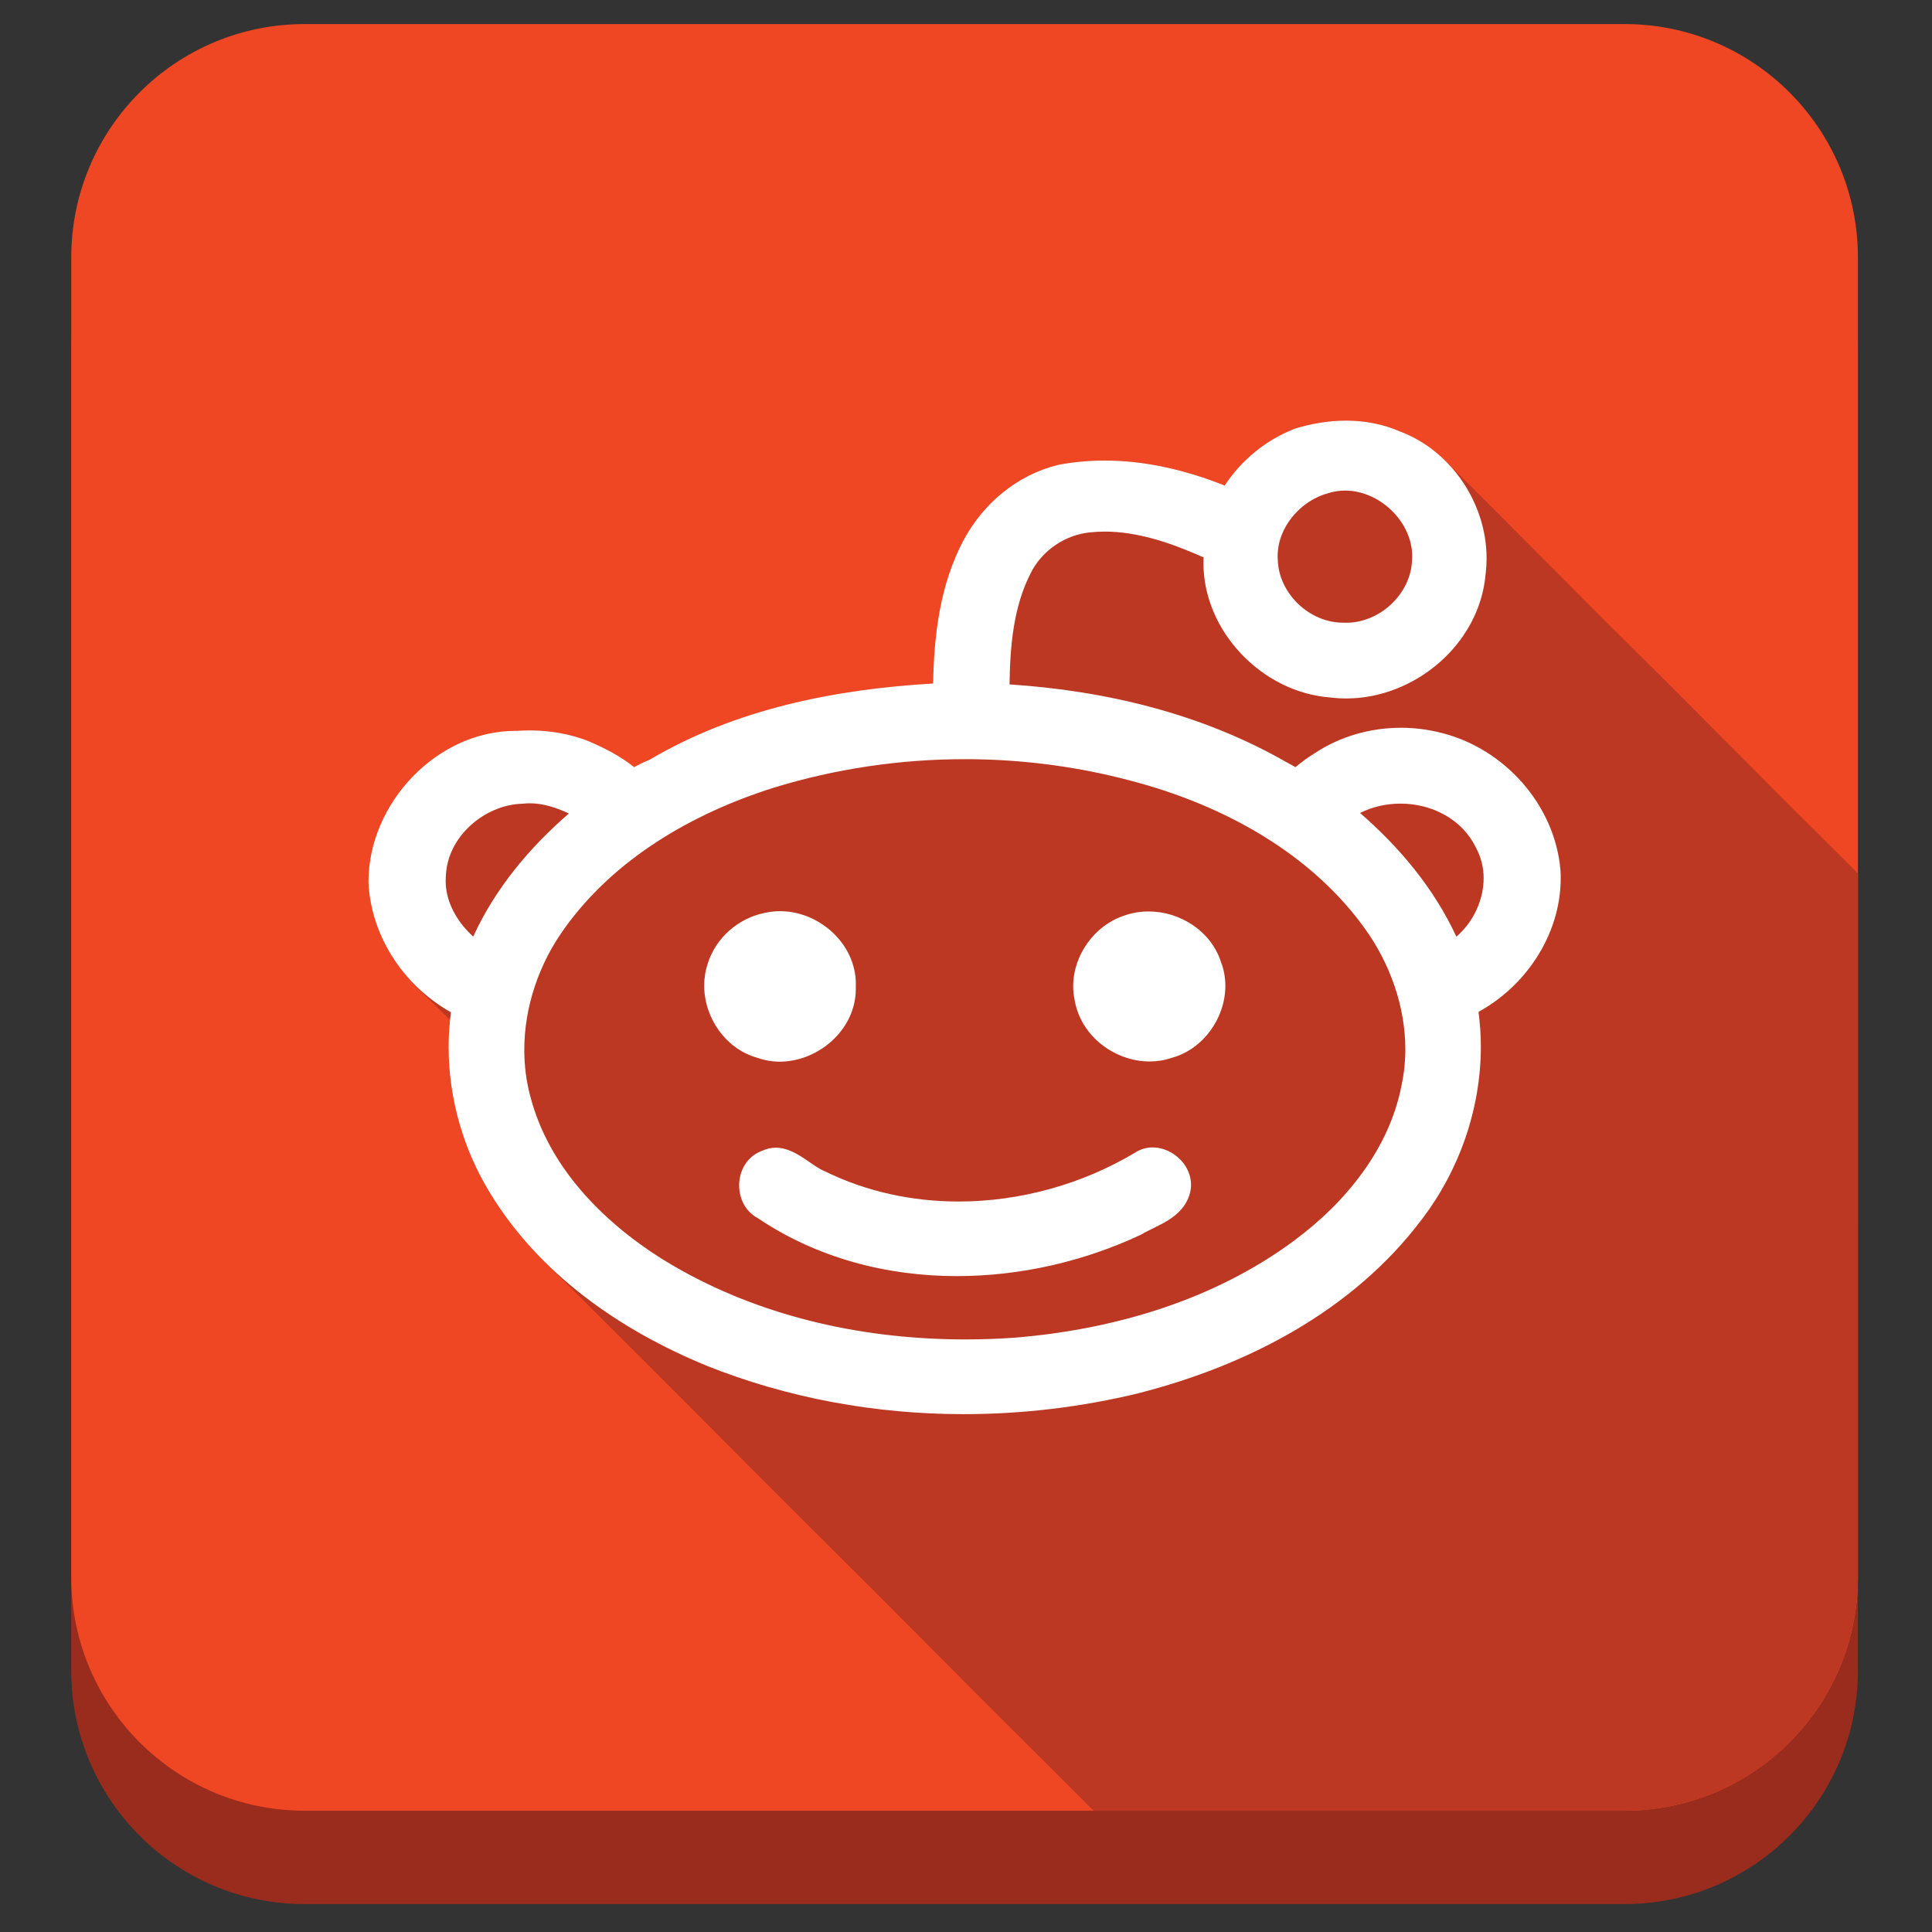
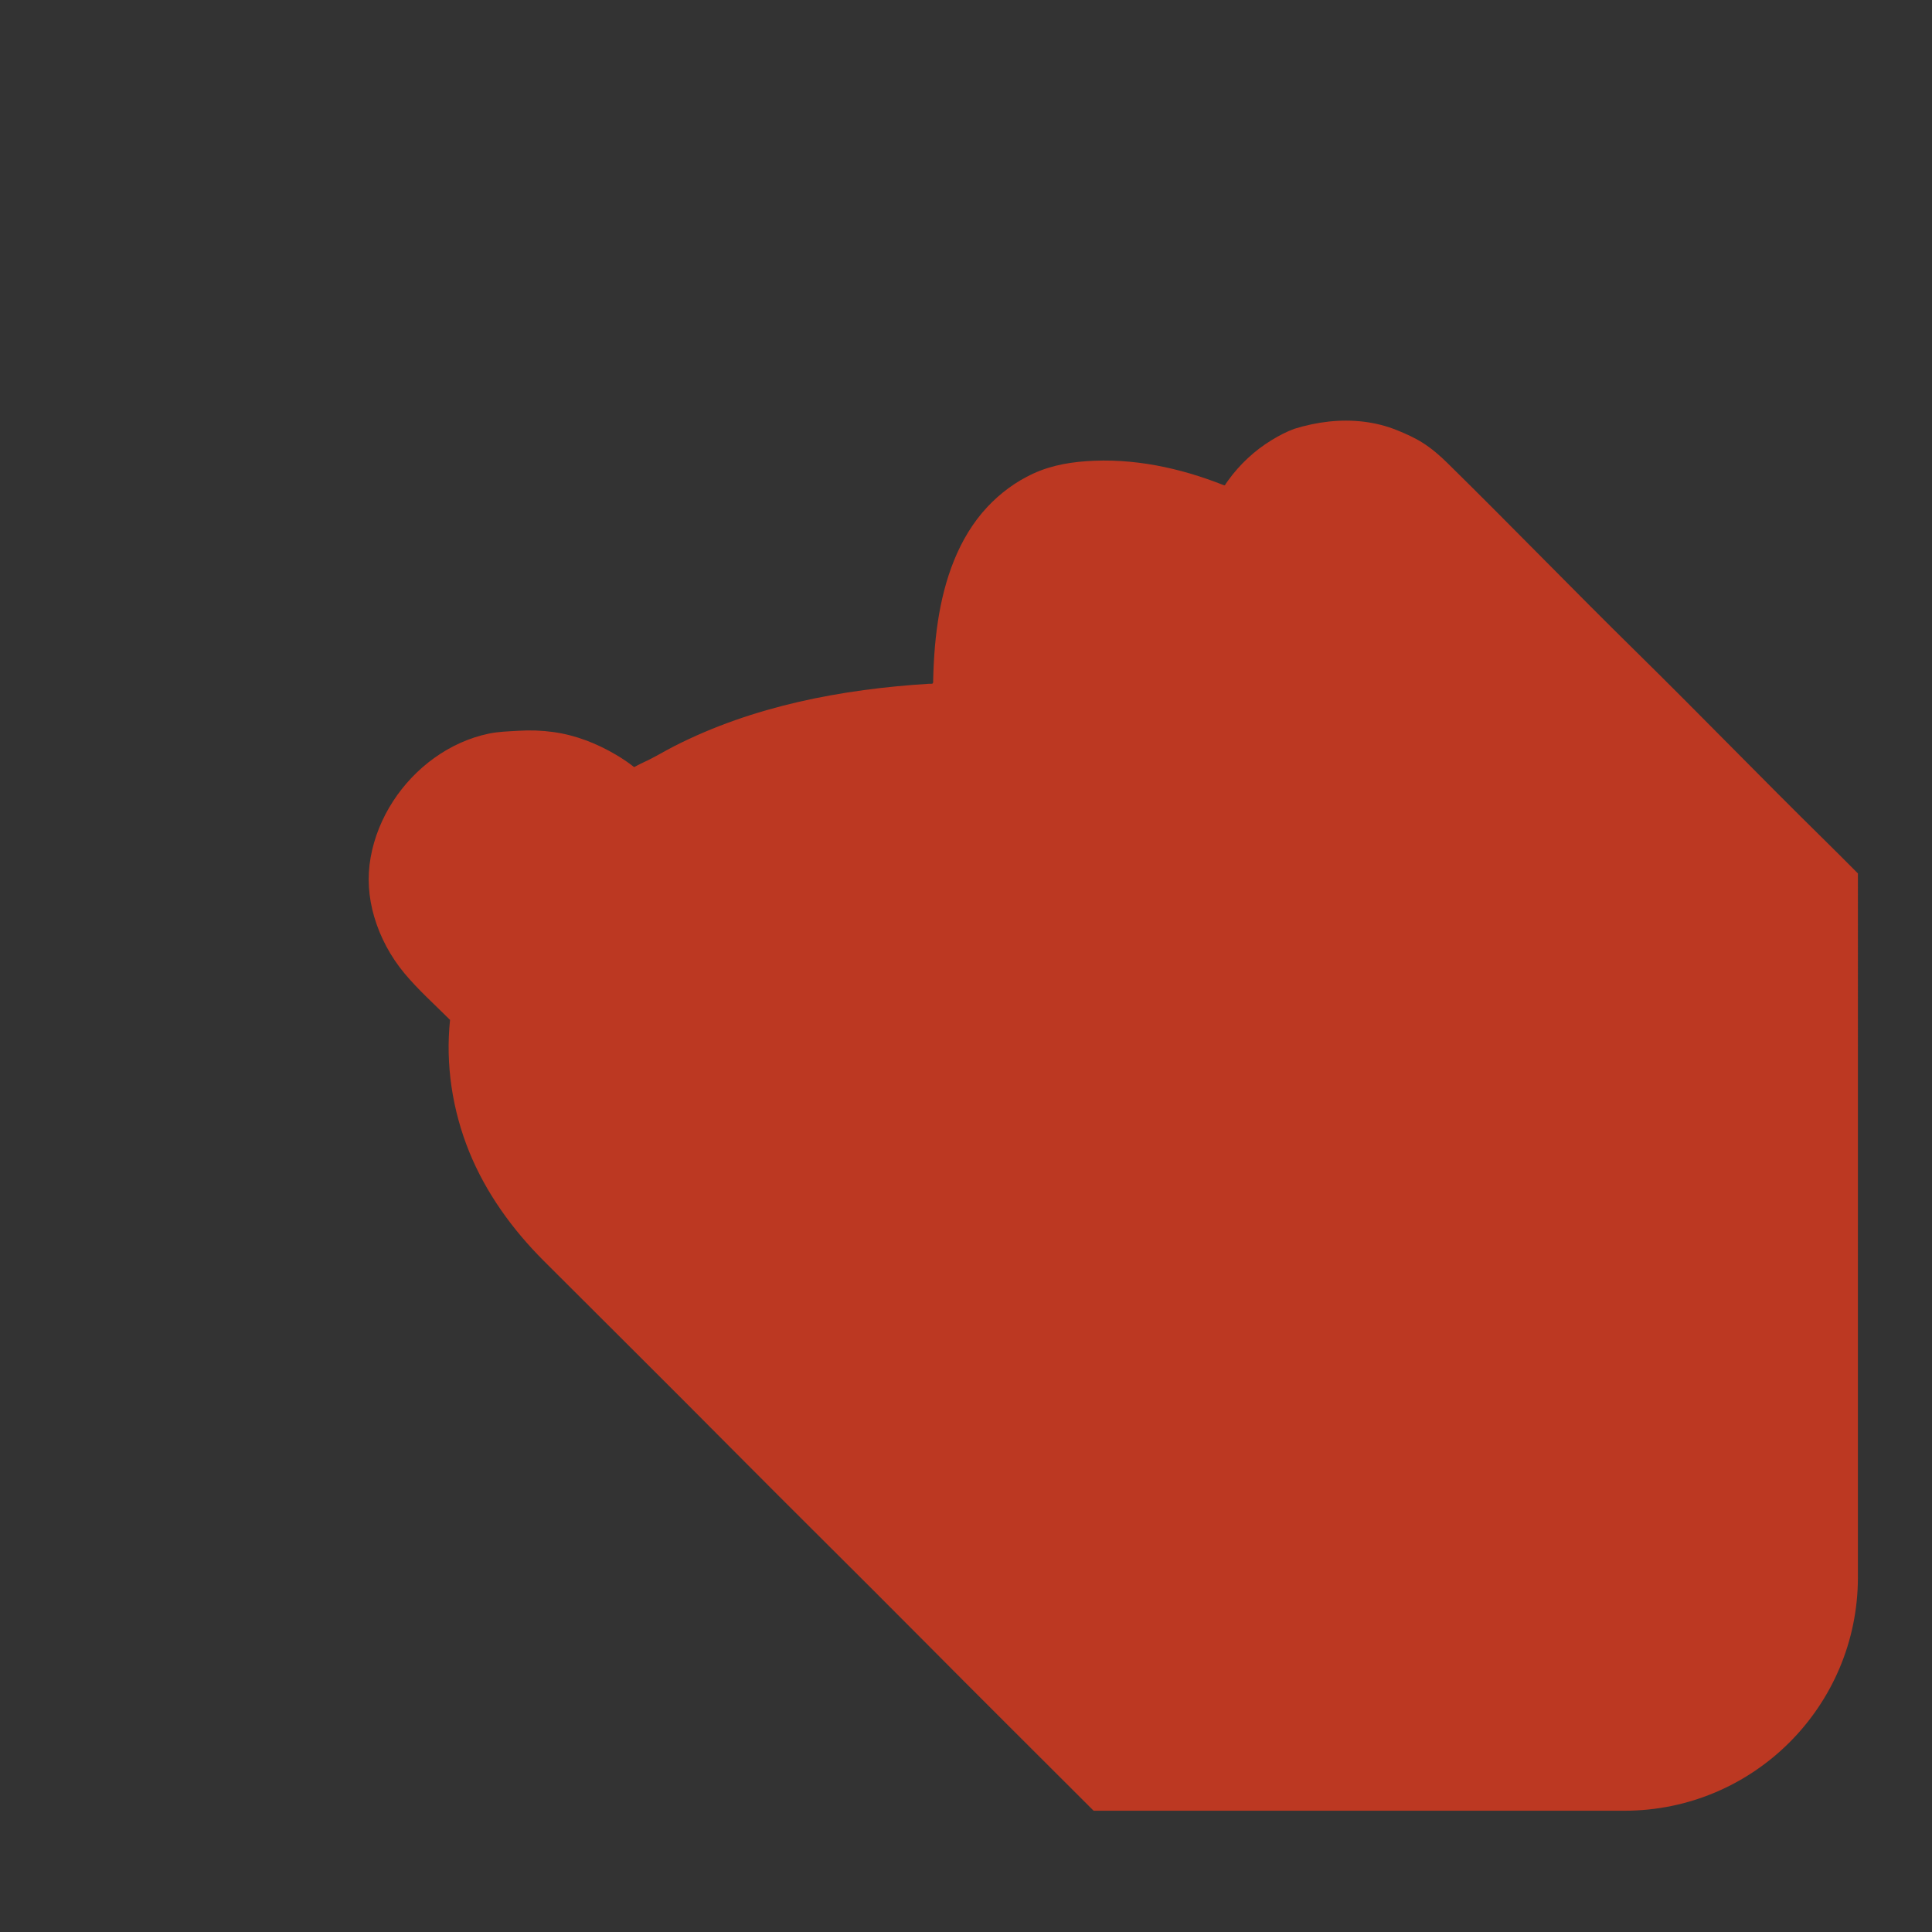
<svg xmlns="http://www.w3.org/2000/svg" enable-background="new 0 0 512 512" height="512px" id="Layer_1" version="1.1" viewBox="0 0 512 512" width="512px" xml:space="preserve">
  <rect x="0" y="0" width="512" height="512" fill="#333333" stroke="none" />
-   <path d="M492.368,442.732c0,34.171-27.702,61.872-61.873,61.872H80.752c-34.171,0-61.874-27.701-61.874-61.872  V92.987c0-34.171,27.703-61.873,61.874-61.873h349.743c34.171,0,61.873,27.701,61.873,61.873V442.732z" fill="#992C1D" />
-   <path d="M492.368,417.988c0,34.172-27.702,61.873-61.873,61.873H80.752c-34.171,0-61.874-27.701-61.874-61.873  V68.243c0-34.17,27.703-61.872,61.874-61.872h349.743c34.171,0,61.873,27.701,61.873,61.872V417.988z" fill="#EF4623" />
  <path d="M483.554,222.677c-16.806-16.524-33.194-33.475-50-50c-16.806-16.524-33.194-33.475-50-50  c-2.013-1.978-4.124-3.803-6.513-5.321c-2.163-1.374-4.504-2.406-6.838-3.354c-5.686-2.308-11.932-2.94-18.008-2.288  c-3.113,0.334-6.189,0.995-9.178,1.925c-2.109,0.76-4.163,1.86-6.073,3.027c-4.497,2.75-8.416,6.416-11.497,10.691  c-0.187,0.258-0.37,0.519-0.551,0.782c-0.271,0.395-0.201,0.59-0.701,0.393c-0.689-0.272-1.383-0.539-2.078-0.797  c-1.509-0.561-3.03-1.089-4.563-1.578c-2.95-0.942-5.945-1.747-8.976-2.388c-6.088-1.288-12.326-1.913-18.549-1.667  c-5.633,0.223-11.133,1.049-16.278,3.431c-4.558,2.11-8.664,5.148-12.093,8.813c-7.713,8.245-11.442,19.4-13.11,30.377  c-0.441,2.9-0.743,5.821-0.944,8.748c-0.096,1.396-0.169,2.794-0.223,4.193c-0.027,0.695-0.049,1.392-0.066,2.087  c-0.009,0.347-0.017,0.694-0.023,1.04c-0.012,0.571-0.553,0.378-1.046,0.409c-5.806,0.36-11.601,0.907-17.365,1.689  c-11.586,1.572-23.073,4.096-34.111,7.985c-5.529,1.949-10.94,4.24-16.162,6.909c-2.637,1.348-5.16,2.92-7.848,4.146  c-0.625,0.286-1.239,0.596-1.848,0.913c-0.288,0.15-0.575,0.302-0.863,0.452c-0.289-0.229-0.581-0.455-0.877-0.675  c-1.268-0.949-2.594-1.818-3.958-2.619c-5.138-3.014-10.655-5.178-16.573-6.001c-3.071-0.427-6.183-0.529-9.276-0.334  c-2.644,0.166-5.21,0.209-7.82,0.753c-10.456,2.18-19.624,9.042-25.388,17.939c-2.919,4.504-4.988,9.57-5.931,14.861  c-0.945,5.304-0.571,10.552,0.939,15.722c1.597,5.464,4.355,10.59,7.991,14.967c3.67,4.419,8.053,8.32,12.11,12.378  c-1.238,11.825,0.613,23.918,5.07,34.925c4.408,10.884,11.453,20.622,19.73,28.894c16.67,16.658,33.396,33.264,49.997,49.991  c16.604,16.729,33.396,33.271,50,50c15.196,15.311,30.495,30.522,45.759,45.767h140.672c34.171,0,61.873-27.701,61.873-61.872  V231.469C489.443,228.525,486.513,225.586,483.554,222.677z" fill="#BC3822" />
-   <path d="M323.547,254.867c0.813,2.087,1.186,4.241,1.186,6.379c0,4.304-1.489,8.488-3.984,11.904  c-2.467,3.37-5.964,5.993-10.079,7.145h0.007c-0.035,0.015-0.066,0.015-0.091,0.023c-0.013,0-0.04,0.014-0.052,0.014  c-1.929,0.661-3.904,0.971-5.864,0.971c-4.595,0-9.104-1.658-12.714-4.48c-3.576-2.809-6.286-6.847-7.137-11.641h-0.008  c0-0.016,0-0.026-0.005-0.047c0-0.015,0-0.026-0.015-0.049h0.015c-0.267-1.236-0.406-2.47-0.406-3.689  c0-4.148,1.413-8.135,3.744-11.422c2.327-3.274,5.604-5.872,9.436-7.209c0.013,0,0.028-0.004,0.028-0.004  c0.021,0,0.021-0.018,0.033-0.018c2.175-0.806,4.467-1.202,6.725-1.202c4.128,0,8.195,1.249,11.625,3.536  c3.385,2.253,6.135,5.552,7.516,9.66c0.012,0.021,0.012,0.049,0.024,0.07c0,0.026,0.017,0.042,0.027,0.059H323.547z M310.916,305.77  c-1.621-1.05-3.492-1.691-5.473-1.691c-1.596,0-3.257,0.457-4.729,1.439l0,0c-13.96,8.334-30.382,12.898-46.68,12.898  c-12.234,0-24.39-2.582-35.403-7.995l-0.056-0.027l-0.056-0.021c-1.656-0.676-3.549-2.125-5.612-3.497  c-1.05-0.676-2.147-1.353-3.361-1.85c-1.201-0.514-2.53-0.874-3.955-0.874c-1.182,0-2.423,0.27-3.641,0.825  c-0.063,0.022-0.124,0.049-0.187,0.068h0.008c-1.92,0.739-3.421,2.08-4.387,3.666c-1.01,1.641-1.505,3.547-1.505,5.447  c0,1.713,0.408,3.428,1.242,4.984c0.798,1.474,2.023,2.76,3.628,3.629c15.744,10.621,34.277,15.428,52.887,15.409  c16.777,0,33.654-3.887,48.683-10.956l0.08-0.044l0.075-0.043c1.984-1.169,4.614-2.223,7.098-3.754  c1.229-0.785,2.427-1.69,3.457-2.864c1.03-1.171,1.855-2.613,2.322-4.323v-0.005c0.191-0.751,0.287-1.487,0.287-2.217  c0-1.398-0.343-2.724-0.909-3.913C313.878,308.279,312.514,306.815,310.916,305.77z M200.394,280.234  c0.027,0,0.06,0.009,0.096,0.024c2.008,0.734,4.08,1.097,6.127,1.097c5.117,0,10.086-2.094,13.851-5.51  c3.76-3.422,6.332-8.273,6.332-13.791c0-0.143,0-0.289-0.008-0.461c0.012-0.249,0.02-0.516,0.02-0.793  c0-5.479-2.534-10.341-6.259-13.777c-3.736-3.446-8.694-5.55-13.832-5.55c-1.368,0-2.77,0.161-4.135,0.478  c-0.02,0-0.032,0.006-0.052,0.006c0,0-0.017,0-0.024,0c-6.794,1.423-12.758,6.464-14.961,13.408l0,0v0.005  c0,0.015-0.004,0.028-0.004,0.028c-0.63,1.901-0.926,3.861-0.926,5.797c0,4.254,1.406,8.395,3.825,11.807  c2.398,3.35,5.799,5.979,9.883,7.213C200.35,280.215,200.365,280.22,200.394,280.234z M413.539,230.648v0.03  c0.049,0.695,0.064,1.377,0.064,2.064c0,7.672-2.463,15.054-6.57,21.313c-3.832,5.858-9.121,10.767-15.209,14.087  c0.391,3.057,0.618,6.137,0.618,9.203c-0.007,16.524-5.708,32.768-15.627,45.787v0.006h-0.02  c-18.343,24.397-46.513,38.785-74.952,46.044h-0.004l-0.025,0.018c-15.164,3.686-30.803,5.565-46.439,5.565  c-23.304,0-46.599-4.206-68.327-12.918l-0.008-0.022h-0.02c-22.529-9.284-44-24.042-57.165-45.675  c-7.081-11.543-10.969-25.08-10.969-38.682c0-3.078,0.207-6.156,0.618-9.21c-5.932-3.338-11.069-8.072-14.881-13.727  c-4.071-6.075-6.65-13.185-6.977-20.705v-0.03v-0.024v-0.063c0.004-10.532,4.579-20.509,11.688-27.864  c7.114-7.354,16.821-12.156,27.236-12.156c0.143,0,0.288,0,0.431,0c1.089-0.077,2.195-0.122,3.301-0.122  c5.229,0,10.475,0.85,15.452,2.759l0.028,0.022l0.029,0.005c4.25,1.788,8.473,3.948,12.238,6.939  c1.222-0.639,2.55-1.357,4.048-1.925c22.816-13.515,49.337-18.728,75.188-20.232c0.228-12.803,1.796-26.207,8.043-37.94  c5.206-9.75,14.227-17.334,24.98-19.962l0.04-0.021l0.056-0.006c4.092-0.792,8.219-1.157,12.322-1.157  c10.921,0,21.716,2.588,31.814,6.62c4.471-6.747,10.854-12.008,18.342-14.963l0.067-0.041l0.068-0.026  c4.396-1.367,9.037-2.17,13.699-2.17c4.918,0,9.868,0.896,14.51,2.97v-0.014c0.008,0.014,0.013,0.014,0.013,0.014  c0.036,0.016,0.063,0.03,0.091,0.03c6.658,2.566,12.287,7.301,16.279,13.188c3.995,5.912,6.347,12.993,6.347,20.274  c0,1.34-0.075,2.686-0.232,4.033l-0.015,0.026c0,0.02,0,0.046-0.005,0.072c-0.782,9.402-5.548,17.663-12.295,23.549  c-6.789,5.912-15.579,9.484-24.601,9.484c-1.448,0-2.91-0.082-4.363-0.271c-8.948-0.687-17.291-5.017-23.423-11.458  c-6.147-6.43-10.11-15.025-10.11-24.297c0-0.45,0.039-0.909,0.052-1.356c-8.398-3.738-17.321-6.846-26.187-6.836  c-1.281,0-2.563,0.071-3.844,0.2h-0.016c-6.635,0.64-12.806,4.819-15.796,10.842v0.006v0.016  c-4.538,8.841-5.444,19.176-5.584,29.432c25.447,1.659,51.042,7.765,73.491,20.672h0.036l0.319,0.187  c0.427,0.254,1.213,0.686,1.928,1.063c1.545-1.25,3.174-2.535,5.034-3.647c6.81-4.533,14.873-6.786,22.937-6.786  c3.576,0,7.164,0.453,10.642,1.348h0.012l0.145,0.042c0.048,0.004,0.087,0.023,0.131,0.023v0.005  c8.216,2.088,15.647,6.809,21.24,13.169c5.589,6.373,9.353,14.433,10.087,23.182V230.648z M338.591,147.375  c0,0.344,0.004,0.701,0.04,1.061v0.019v0.038c0.163,4.42,2.247,8.537,5.425,11.576c3.186,3.042,7.416,4.922,11.708,4.942h0.056  h0.056c0.307,0.021,0.623,0.021,0.926,0.021c4.331,0.008,8.63-1.863,11.863-4.889c3.233-3.042,5.369-7.187,5.537-11.642l0.008-0.02  v-0.028c0.028-0.341,0.039-0.667,0.039-1.012c0-4.584-2.143-8.96-5.504-12.204c-3.345-3.239-7.852-5.24-12.295-5.232  c-1.433,0-2.85,0.197-4.242,0.63l-0.04,0.004l-0.045,0.016c-3.659,0.956-7.089,3.21-9.556,6.208  C340.092,139.849,338.591,143.54,338.591,147.375z M150.764,215.582c-3.4-1.583-6.917-2.718-10.394-2.697  c-0.583,0-1.174,0.027-1.757,0.096h-0.084l-0.08,0.012c-4.993,0.137-10.03,2.315-13.811,5.804  c-3.784,3.475-6.288,8.173-6.479,13.346v0.045l-0.007,0.042c-0.032,0.419-0.047,0.837-0.047,1.236c0,3.189,0.981,6.275,2.642,9.078  c1.225,2.092,2.838,4.002,4.662,5.664C131.241,235.431,140.354,224.591,150.764,215.582z M372.429,278.063  c0-11.386-4.107-22.823-10.763-32.029c-13.26-18.453-33.829-30.488-55.229-37.196l-0.151-0.052  c-4.107-1.261-8.254-2.377-12.438-3.33c-12.506-2.848-25.328-4.269-38.138-4.269c-17.2,0-34.396,2.544-50.866,7.623  c-21.396,6.793-42.034,18.743-55.266,37.256v0.01c-6.706,9.245-10.638,20.725-10.638,32.149c0,4.208,0.531,8.411,1.641,12.509  l0.012,0.006c2.407,9.185,7.116,17.386,13.213,24.53c6.099,7.158,13.571,13.265,21.435,18.245c1.741,1.075,3.489,2.105,5.281,3.112  c22.836,12.745,49.142,18.335,75.252,18.335c4.415,0,8.858-0.153,13.244-0.472c26.298-2.17,52.703-9.936,74.047-25.79l0.008-0.02  c6.794-5.02,13.089-11.1,18.067-18.018c4.996-6.914,8.661-14.652,10.286-23.051v-0.023l0.004-0.008  C372.105,284.439,372.429,281.259,372.429,278.063z M393.182,232.752c-0.008-2.766-0.639-5.516-2.023-8.086l-0.033-0.026  l-0.015-0.042c-1.849-3.813-4.759-6.69-8.259-8.652c-3.506-1.977-7.604-2.979-11.721-2.979c-3.717,0-7.421,0.835-10.702,2.483  c10.442,9.066,19.604,19.962,25.528,32.789c1.903-1.66,3.527-3.688,4.742-5.942C392.283,239.34,393.182,236.026,393.182,232.752z" fill="#FFFFFF" id="reddit_4_" />
</svg>